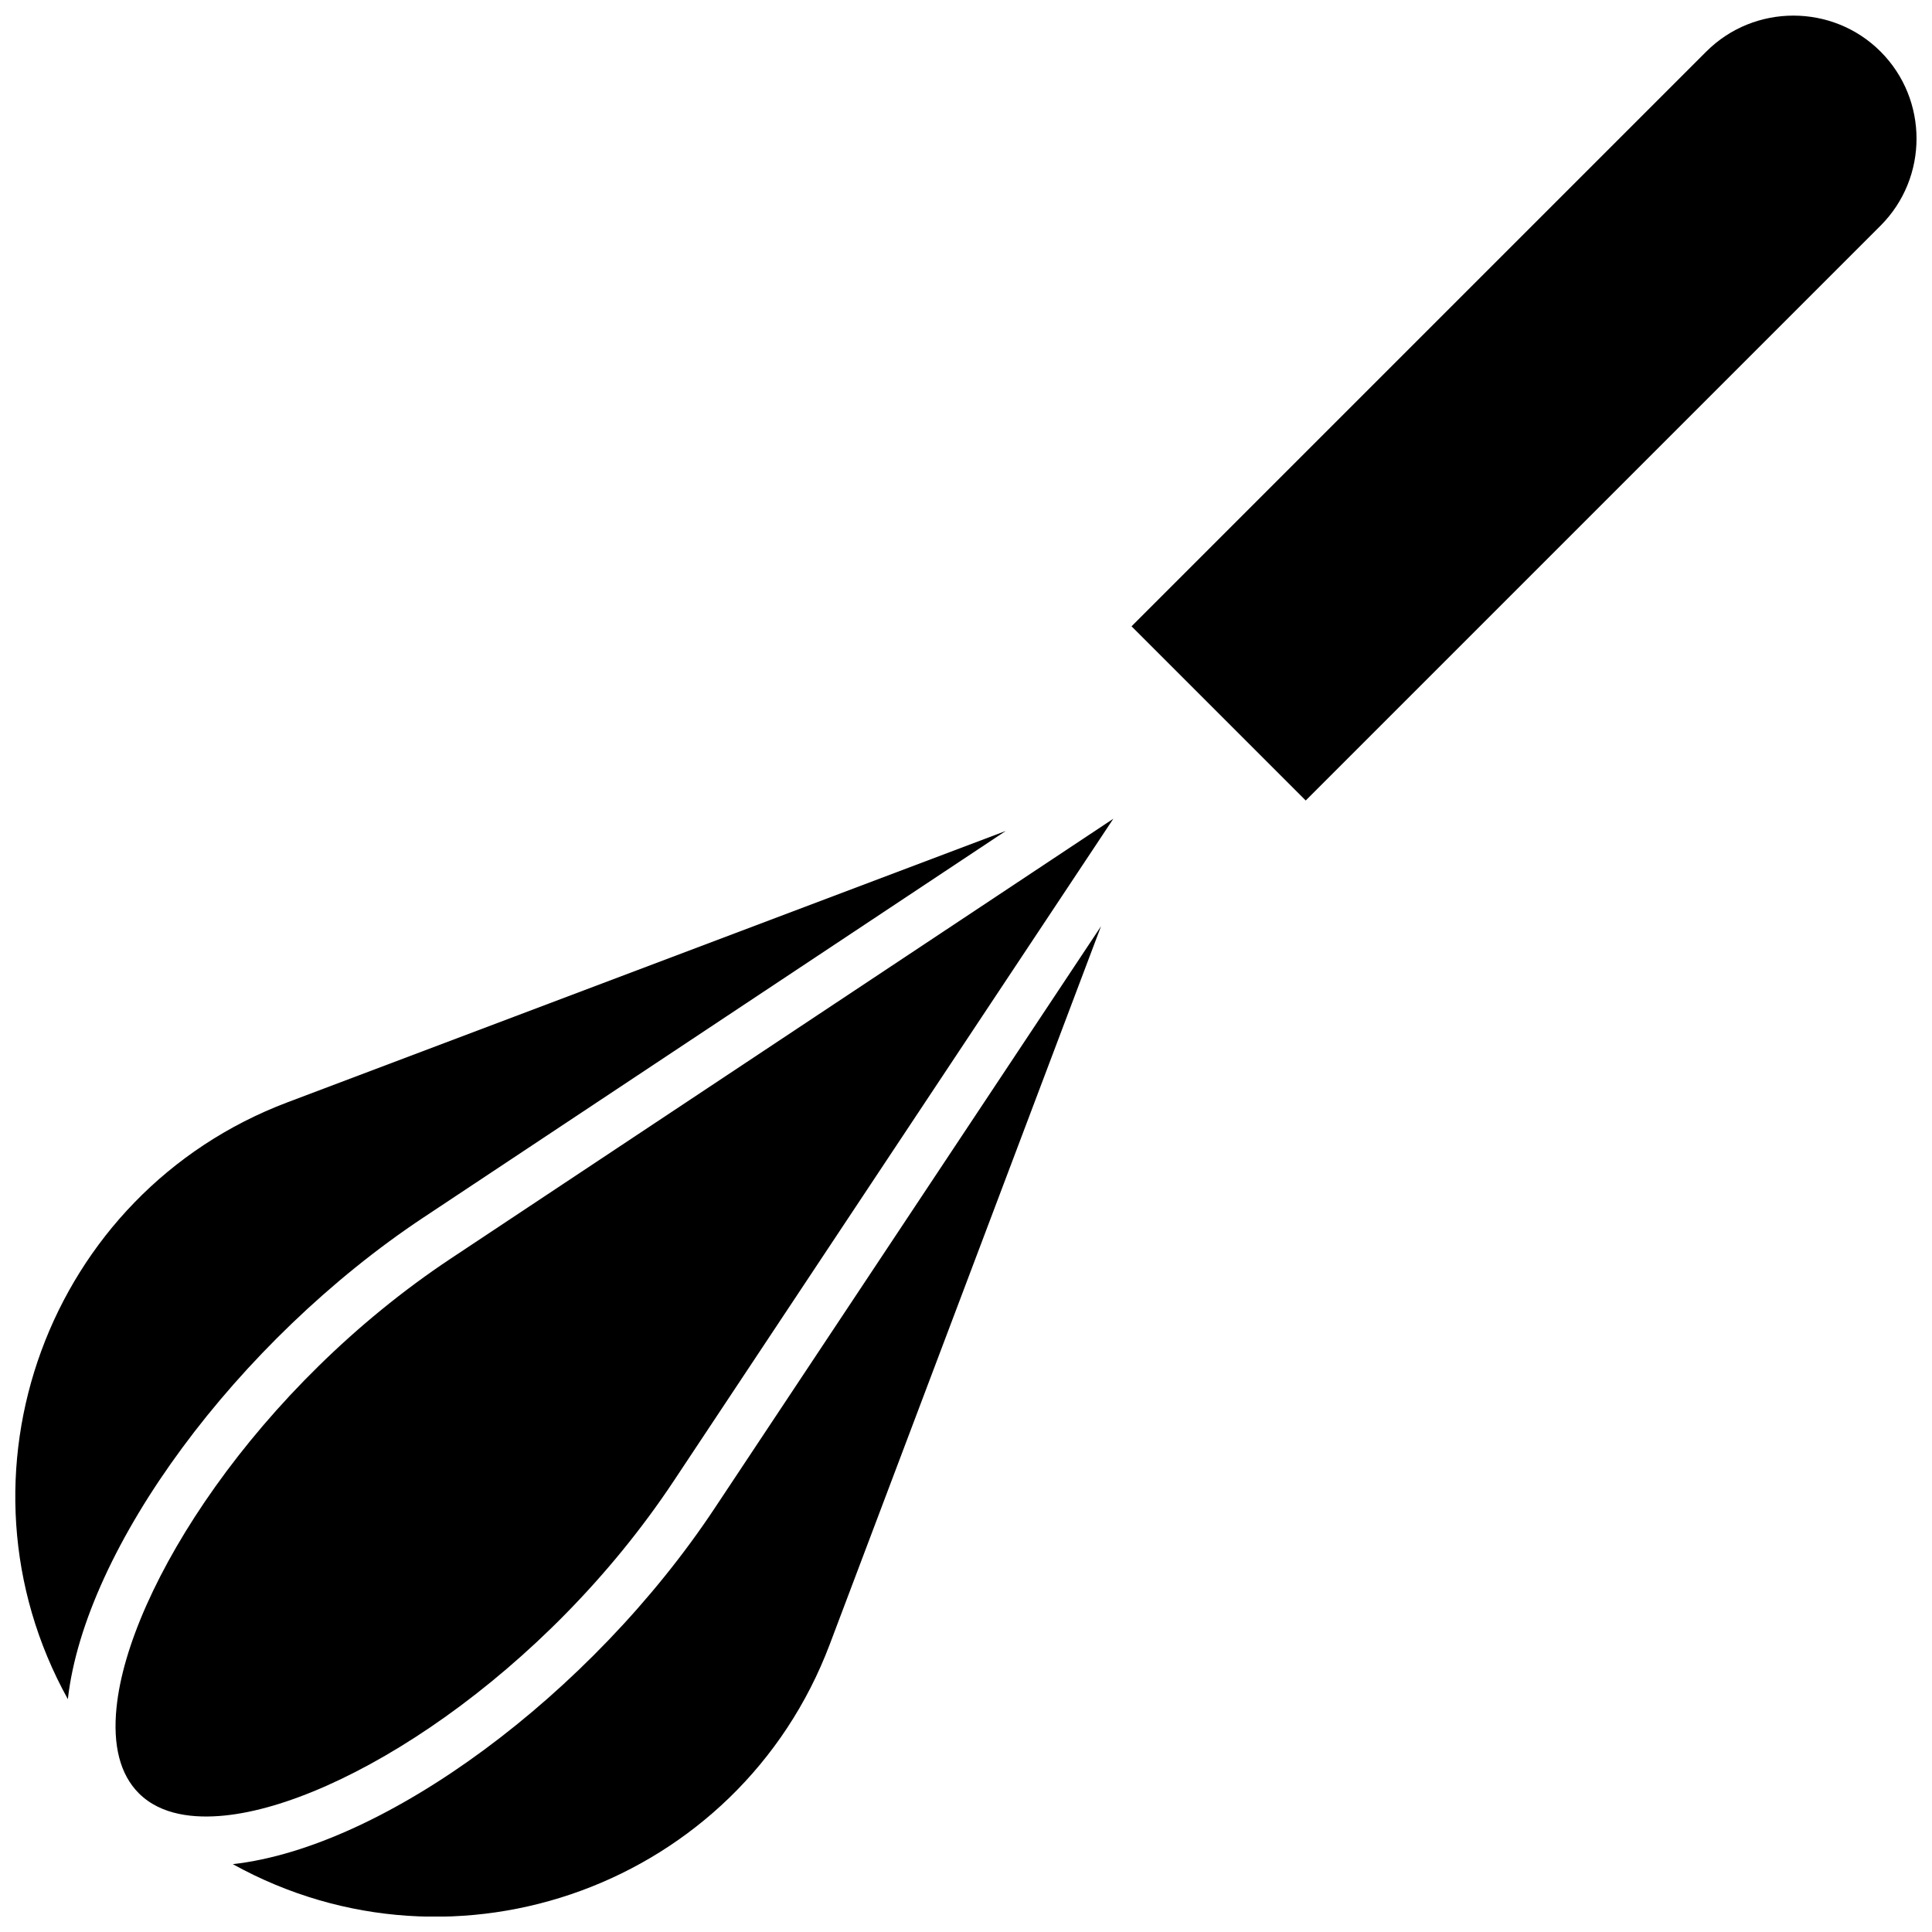
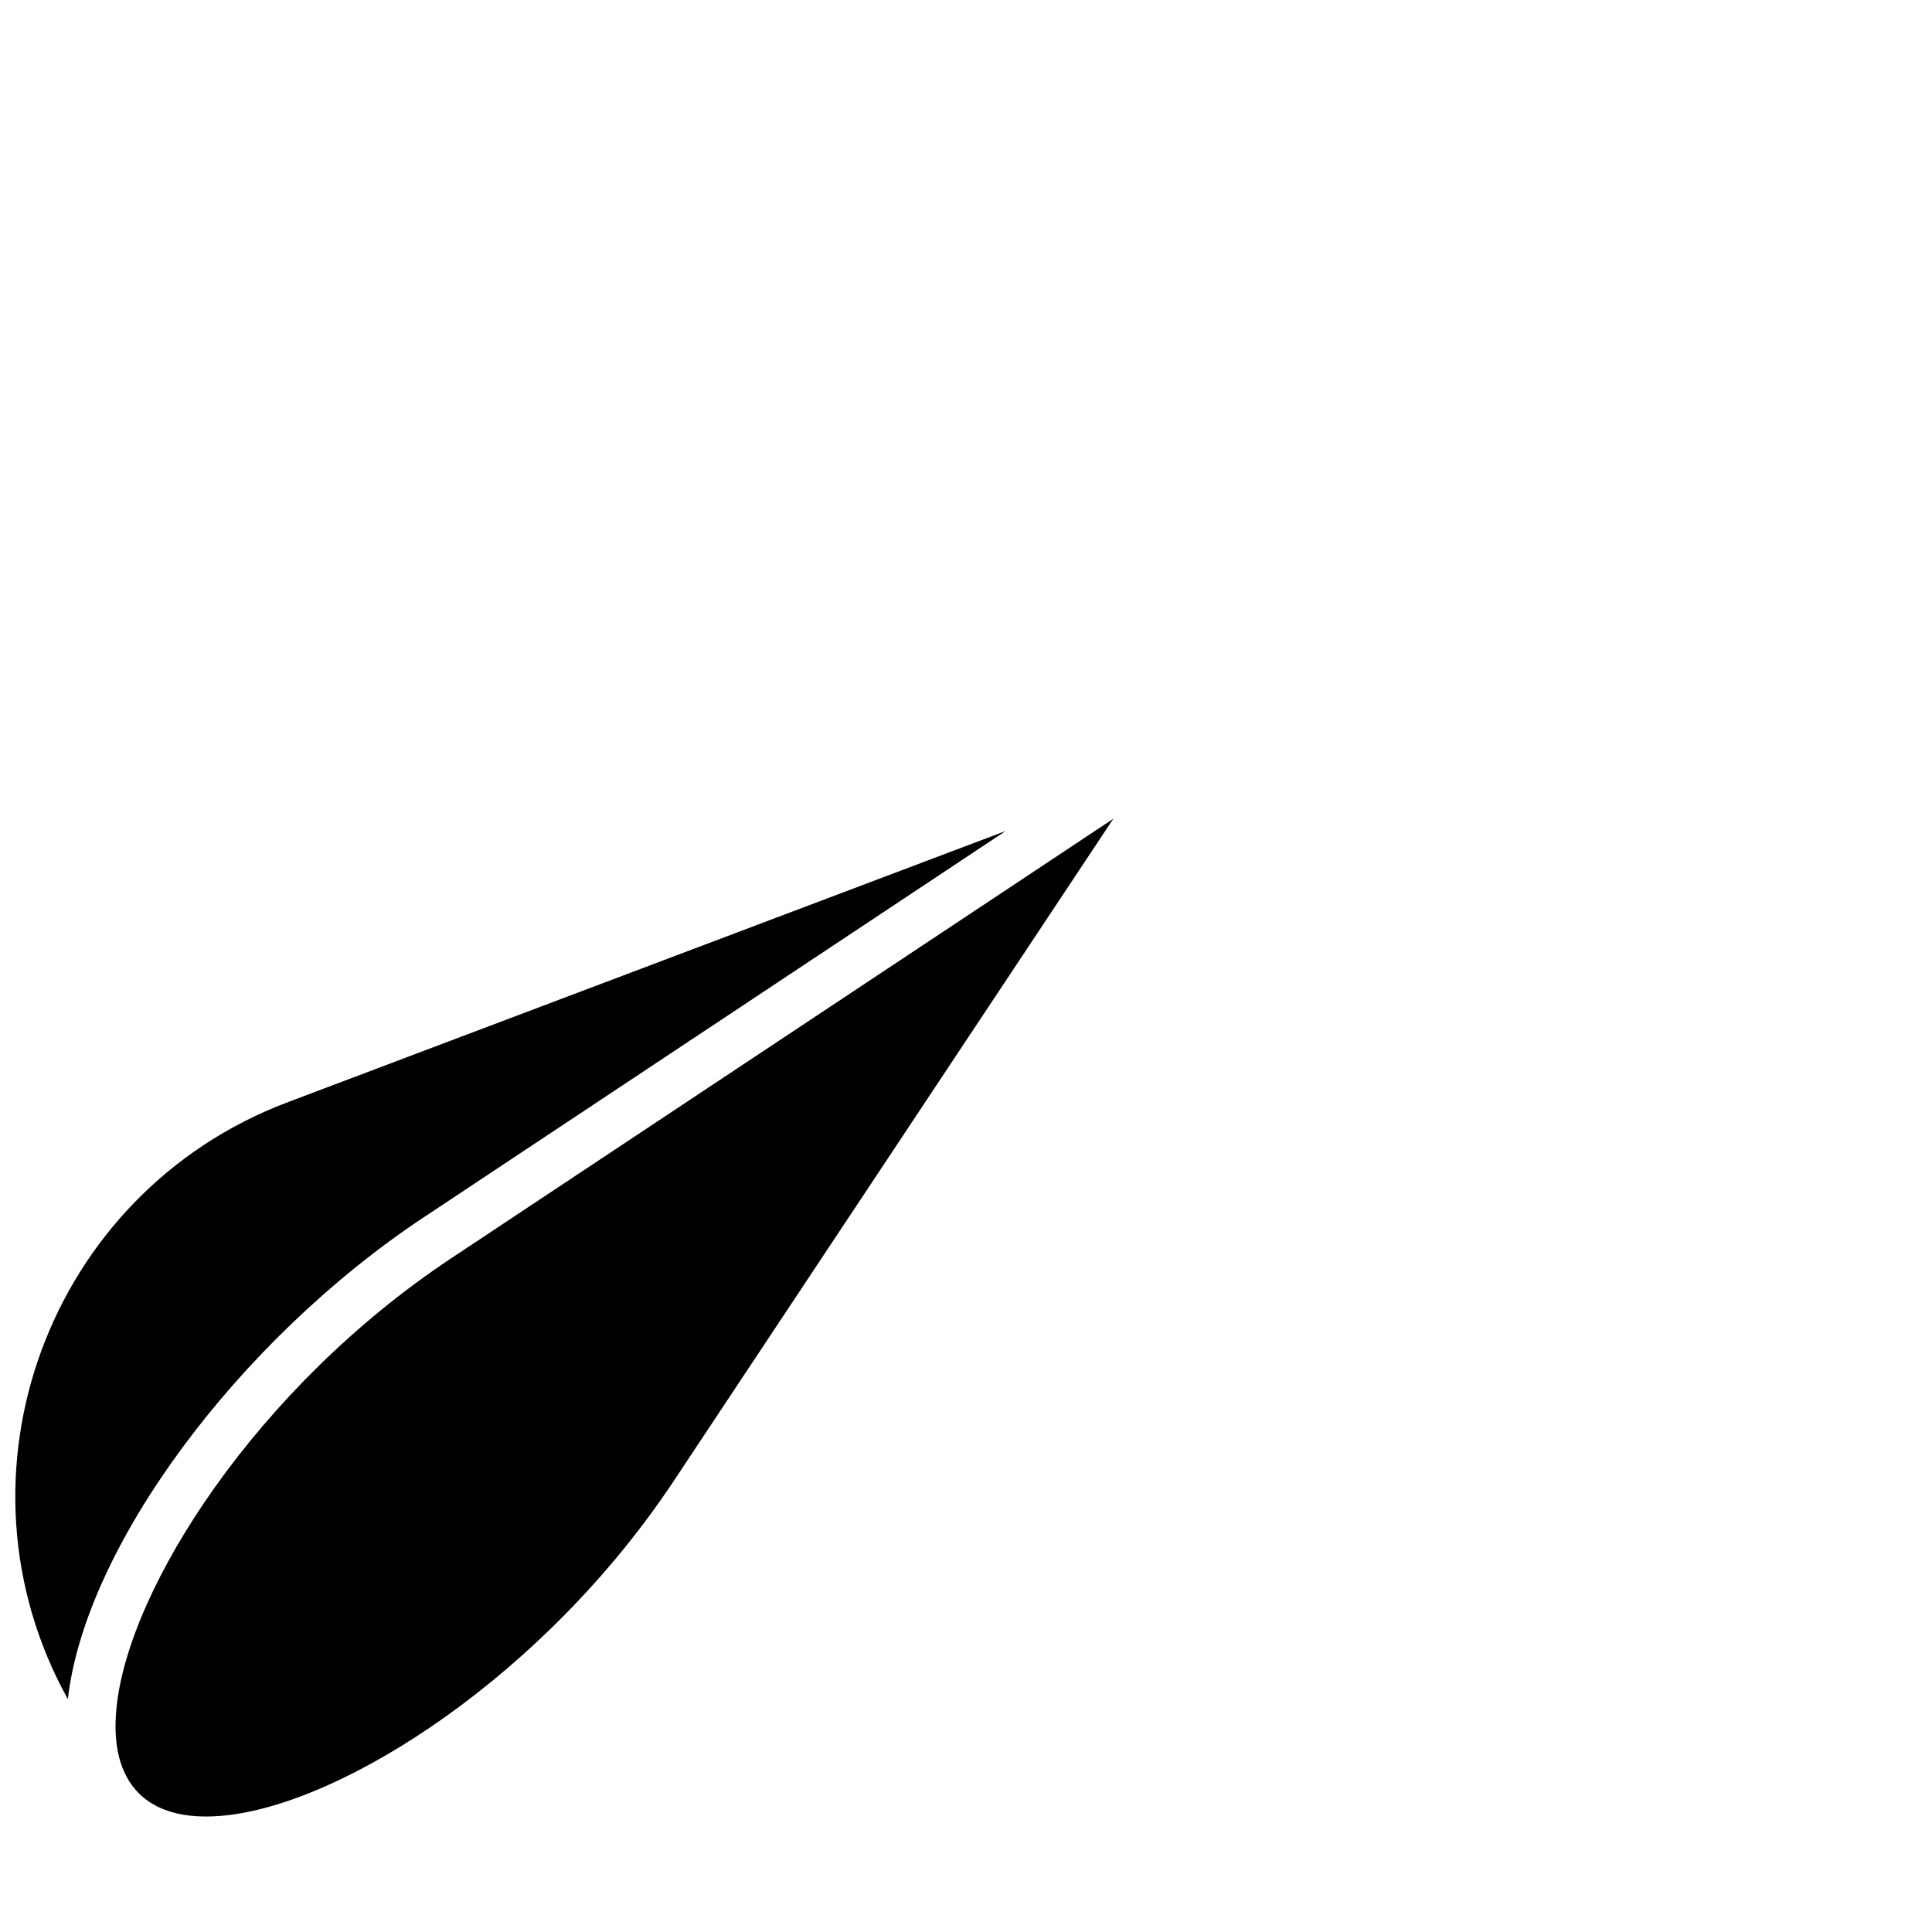
<svg xmlns="http://www.w3.org/2000/svg" width="800px" height="800px" version="1.1" viewBox="144 144 512 512">
  <defs>
    <clipPath id="c">
-       <path d="m205 389h231v262.9h-231z" />
-     </clipPath>
+       </clipPath>
    <clipPath id="b">
      <path d="m148.09 364h262.91v231h-262.91z" />
    </clipPath>
    <clipPath id="a">
-       <path d="m443 148.09h208.9v208.91h-208.9z" />
-     </clipPath>
+       </clipPath>
  </defs>
  <g clip-path="url(#c)">
-     <path d="m205.7 638.02c59.156 32.777 134.14 5.422 158.18-58.219l71.906-190.34-102.39 154.23c-32.801 49.453-87.523 89.809-127.7 94.328z" fill-rule="evenodd" />
-   </g>
+     </g>
  <g clip-path="url(#b)">
    <path d="m256.31 466.59 154.23-102.38-190.34 71.906c-63.633 24.031-91.004 99.016-58.219 158.18 4.527-40.164 44.883-94.891 94.328-127.71z" fill-rule="evenodd" />
  </g>
  <path d="m174.88 596.5c-1.027 10.145 0.973 17.785 5.906 22.73 5.906 5.906 14.84 6.699 22.73 5.906 31.684-3.16 84.871-37.195 119.03-88.66l116.5-175.5-175.5 116.5c-51.473 34.164-85.5 87.348-88.66 119.03z" fill-rule="evenodd" />
  <g clip-path="url(#a)">
    <path d="m596.2 157.65-152.33 152.33 46.16 46.16 152.33-152.33c12.719-12.719 12.719-33.434 0-46.152-12.691-12.688-33.469-12.695-46.16-0.004z" fill-rule="evenodd" />
  </g>
</svg>